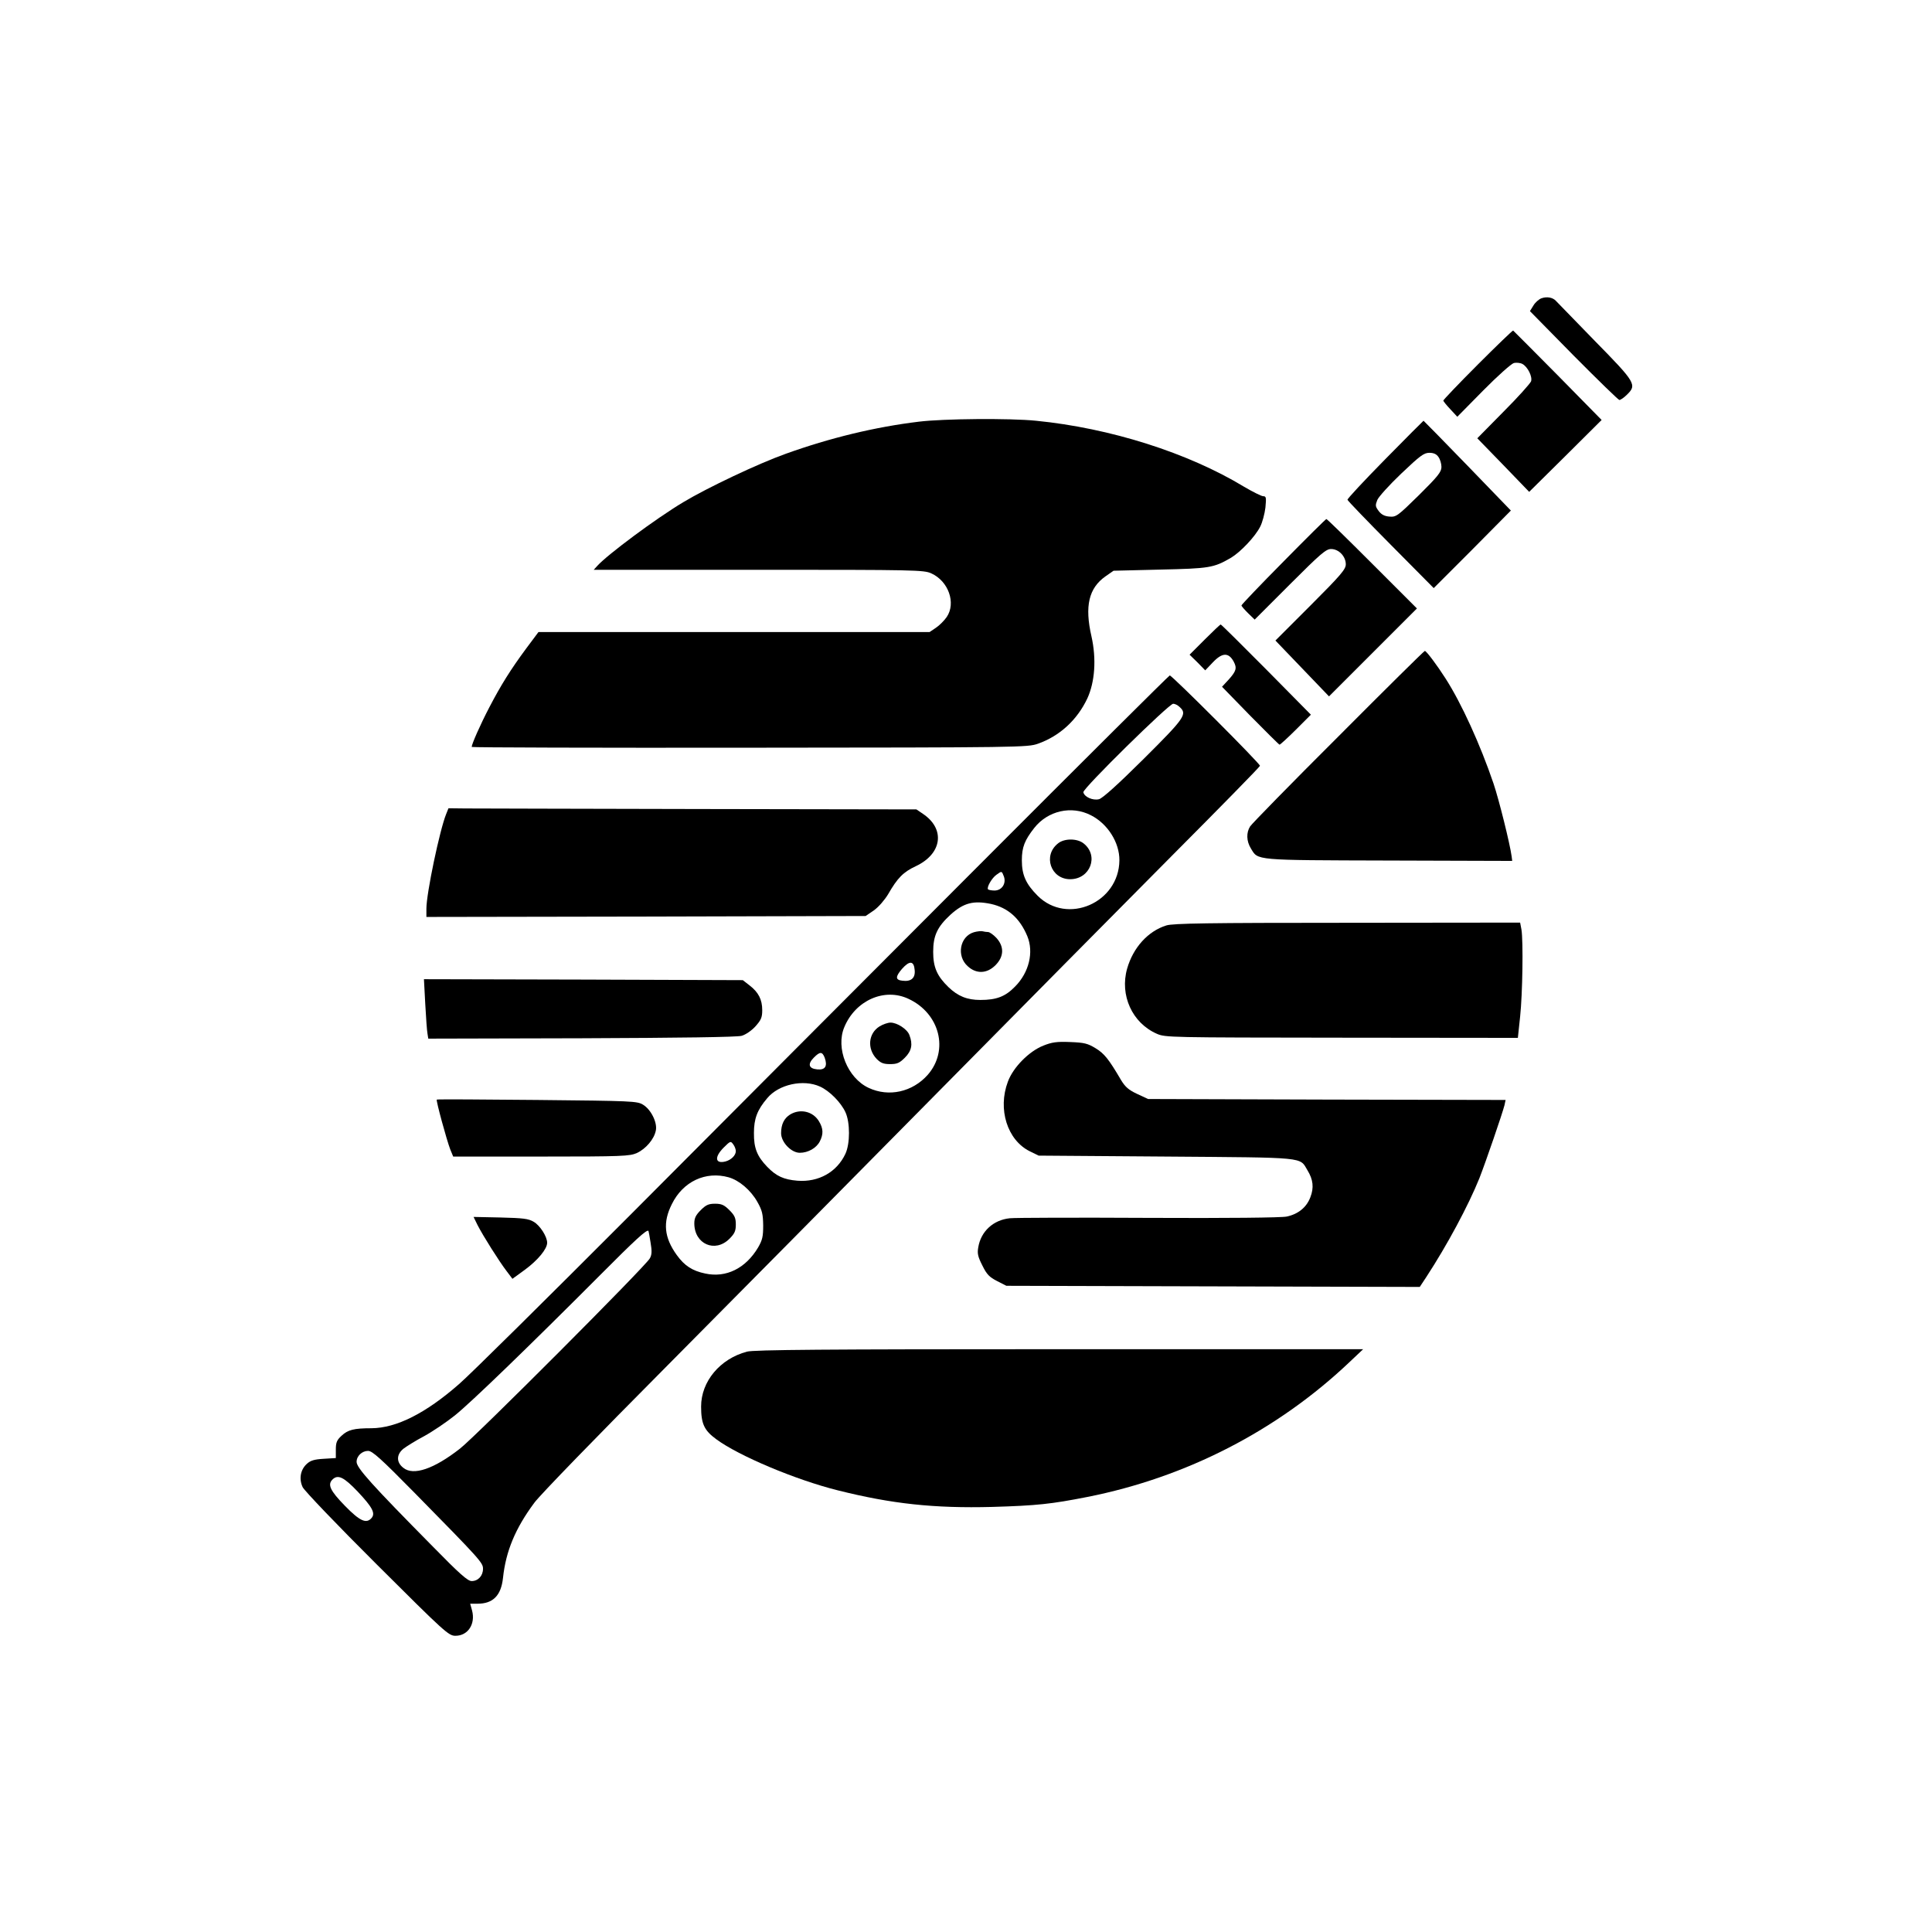
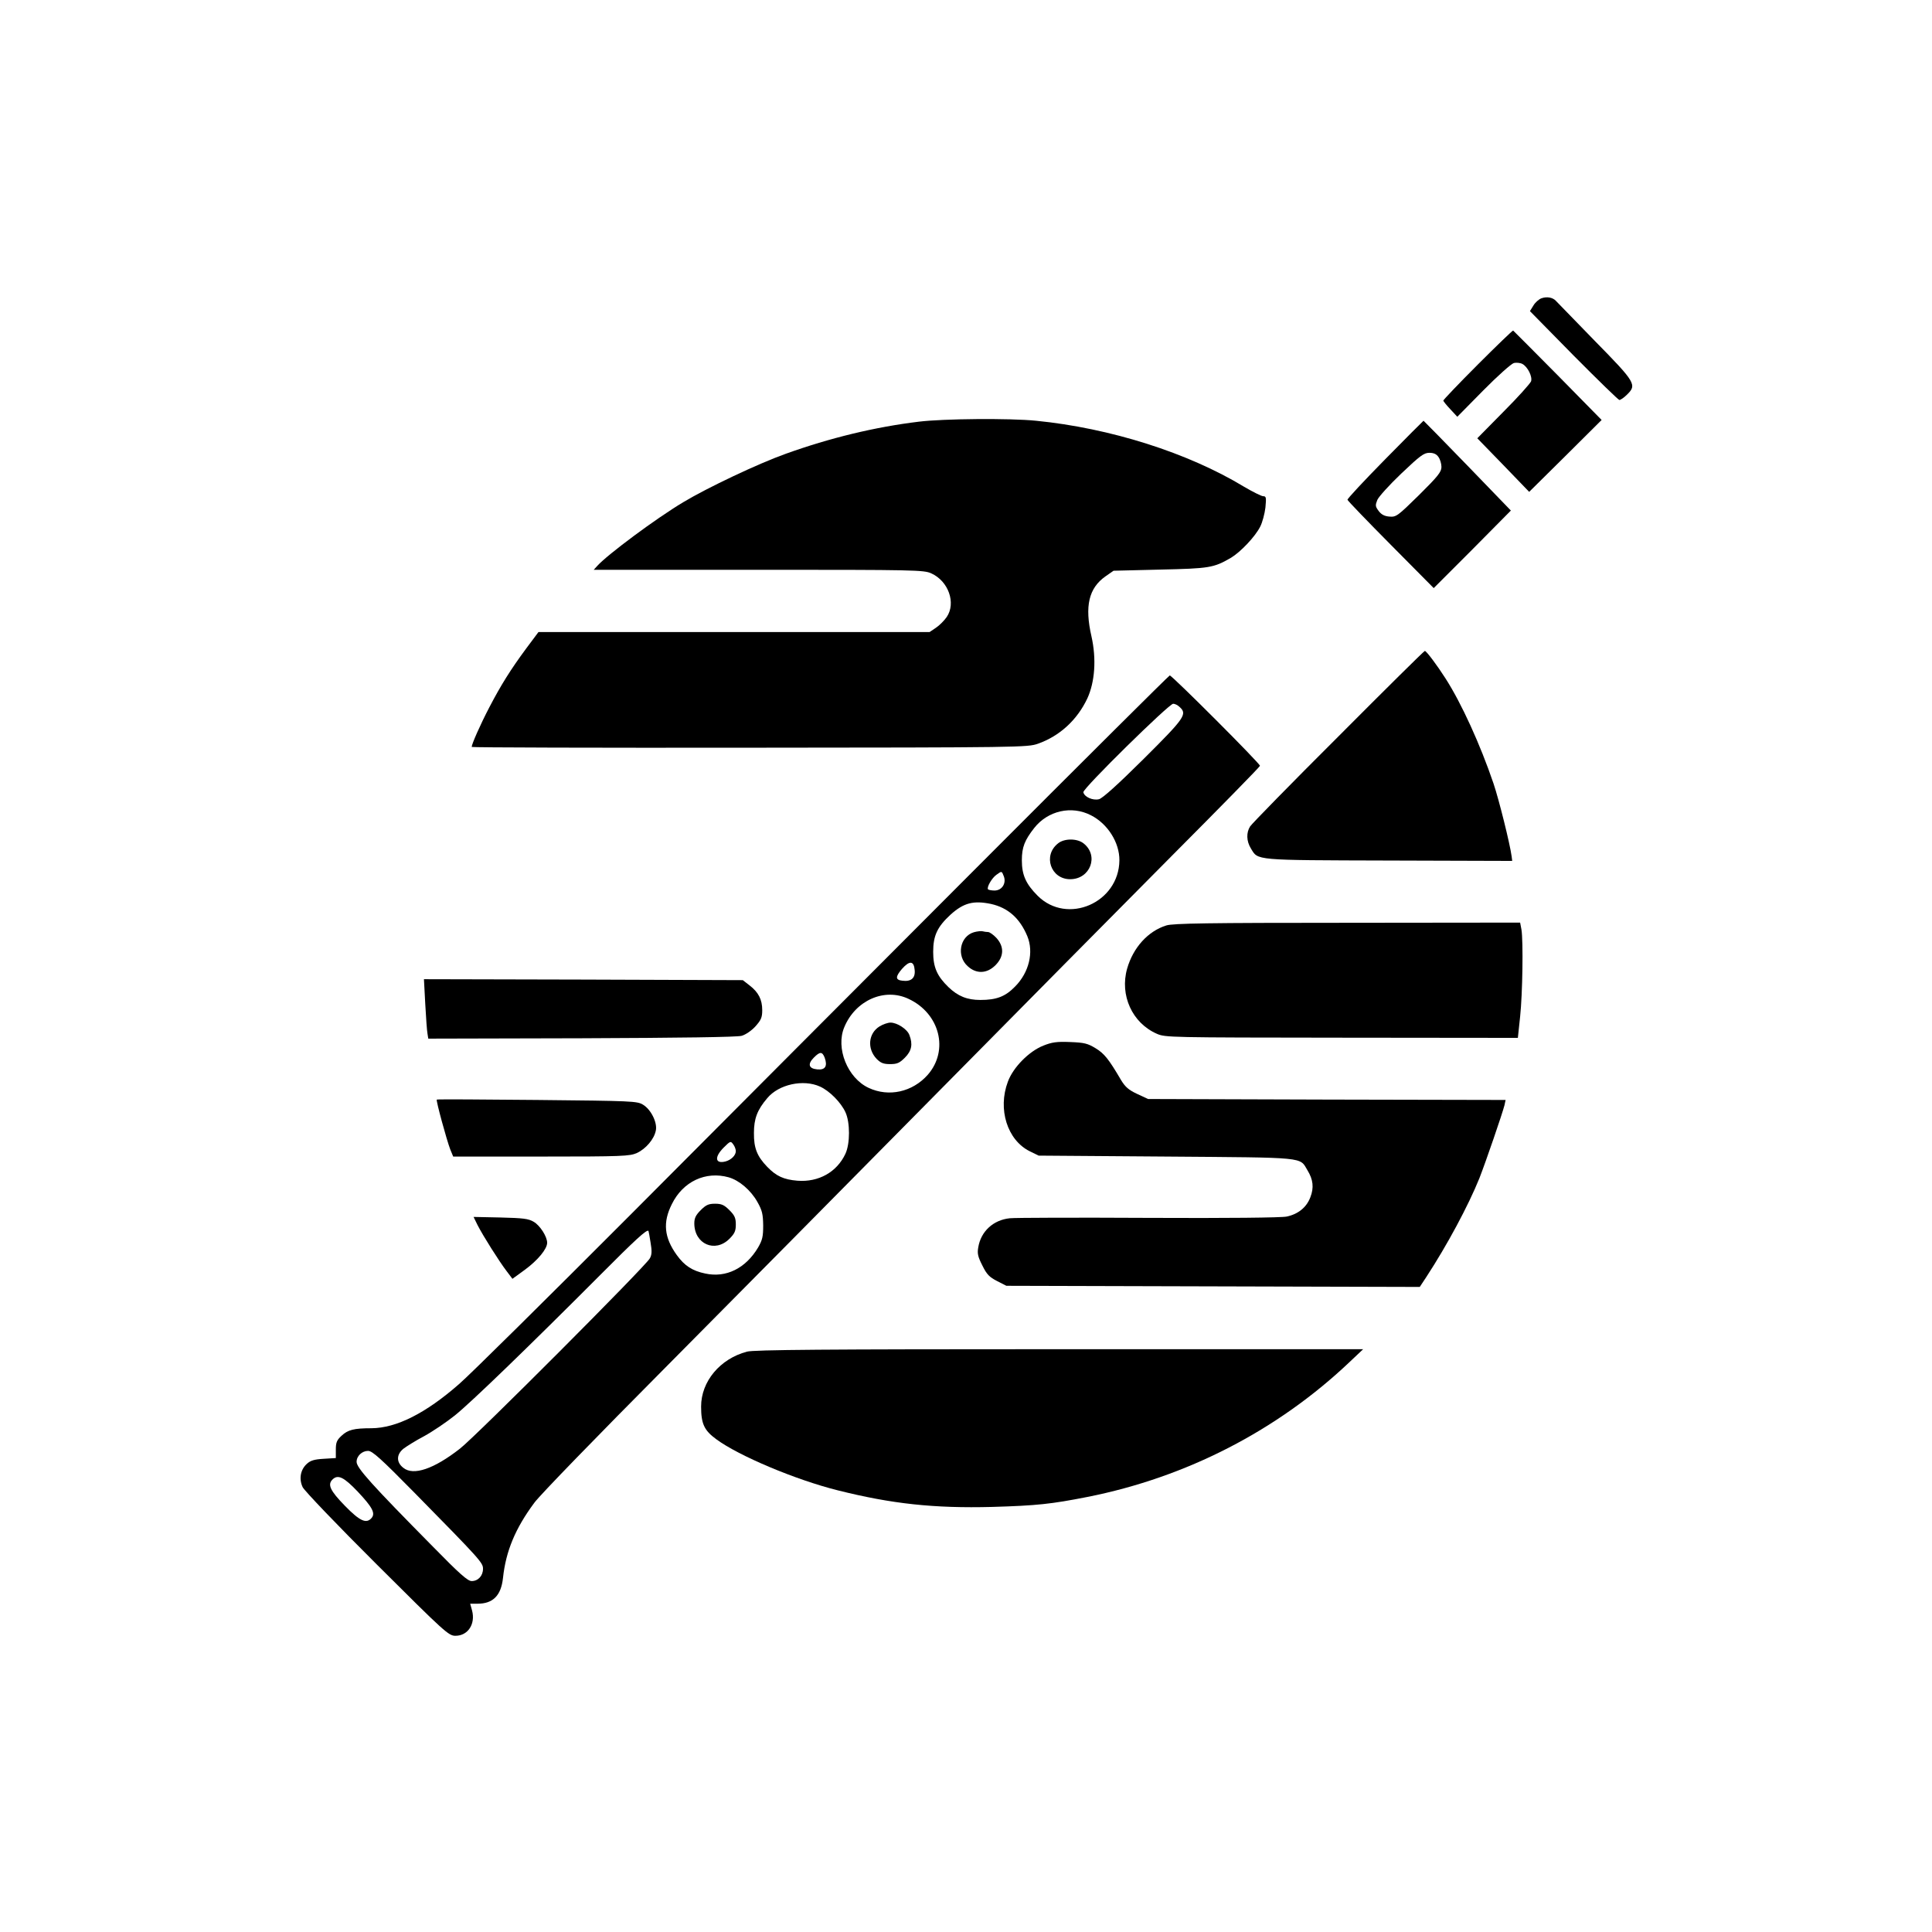
<svg xmlns="http://www.w3.org/2000/svg" version="1.0" width="1024pt" height="1024pt" viewBox="0 0 1024 1024" preserveAspectRatio="xMidYMid meet">
  <g transform="translate(0,1024) scale(0.1,-0.1)" fill="#000000" stroke="none">
    <path d="M8170 8659 c-14 -5 -34 -23 -43 -39 l-18 -29 232 -236 c128 -129 237 -235 242 -235 6 0 24 12 39 27 55 53 49 64 -169 286 -108 111 -201 207 -207 213 -17 18 -48 23 -76 13z" />
    <path d="M7832 8307 c-100 -100 -182 -186 -182 -190 0 -4 17 -25 37 -46 l37 -40 137 139 c76 77 149 142 163 146 13 3 34 1 45 -5 28 -15 54 -67 46 -92 -4 -11 -69 -84 -146 -161 l-139 -141 138 -142 137 -142 192 190 192 191 -232 236 c-128 129 -234 236 -237 238 -3 1 -87 -80 -188 -181z" />
    <path d="M4870 8005 c-232 -28 -471 -86 -705 -170 -146 -52 -416 -180 -544 -257 -144 -86 -402 -278 -455 -337 l-19 -21 874 0 c832 0 876 -1 915 -19 91 -41 132 -157 82 -231 -13 -19 -39 -45 -57 -57 l-34 -23 -1037 0 -1036 0 -65 -87 c-82 -111 -133 -192 -196 -313 -46 -88 -93 -194 -93 -209 0 -3 663 -5 1472 -4 1441 1 1474 2 1529 21 116 41 208 126 262 240 40 87 49 209 22 329 -37 161 -14 256 74 318 l43 30 246 6 c263 6 284 9 377 63 51 31 127 111 154 164 12 23 24 69 28 102 5 53 4 60 -12 60 -9 0 -55 23 -101 50 -297 180 -709 311 -1103 350 -139 14 -491 11 -621 -5z" />
    <path d="M7341 7805 c-111 -113 -201 -209 -199 -214 2 -6 105 -113 230 -239 l227 -229 205 205 204 206 -230 238 c-127 131 -232 238 -233 238 -1 0 -93 -92 -204 -205z m283 13 c9 -12 16 -36 16 -53 0 -26 -18 -49 -119 -149 -114 -112 -121 -117 -157 -114 -26 2 -43 11 -57 30 -18 24 -18 30 -7 58 7 17 64 80 127 140 100 95 120 110 149 110 23 0 38 -7 48 -22z" />
-     <path d="M6803 7264 c-123 -124 -223 -229 -223 -233 0 -4 16 -22 35 -41 l35 -34 187 187 c163 163 191 187 218 187 41 0 78 -39 78 -81 0 -26 -25 -56 -186 -217 l-187 -187 142 -148 142 -148 233 233 233 233 -237 237 c-131 131 -240 238 -243 237 -3 0 -105 -101 -227 -225z" />
-     <path d="M6385 6850 l-80 -80 42 -41 41 -42 40 42 c50 53 84 54 111 4 18 -34 13 -50 -25 -93 l-37 -40 149 -153 c82 -83 152 -153 156 -154 3 0 42 35 86 79 l80 80 -236 239 c-130 131 -239 239 -242 239 -3 0 -41 -36 -85 -80z" />
    <path d="M7094 6337 c-249 -248 -459 -463 -468 -477 -21 -33 -20 -78 4 -117 39 -64 11 -62 731 -64 l654 -2 -3 24 c-9 67 -67 300 -96 386 -70 206 -170 426 -255 558 -44 69 -101 145 -109 145 -4 0 -210 -204 -458 -453z" />
    <path d="M5178 5643 c-559 -560 -1382 -1385 -1829 -1834 -448 -449 -860 -857 -916 -905 -177 -155 -332 -233 -464 -234 -93 0 -125 -8 -159 -40 -25 -23 -30 -36 -30 -73 l0 -45 -65 -4 c-50 -3 -70 -9 -90 -28 -33 -31 -41 -79 -21 -122 9 -19 186 -204 394 -411 362 -361 380 -377 416 -377 66 0 107 62 88 134 l-10 36 39 0 c82 0 125 43 135 137 15 141 65 262 166 398 28 39 340 360 693 715 352 355 998 1007 1435 1450 437 443 1002 1013 1255 1268 253 254 462 467 463 473 4 9 -466 479 -478 479 -4 0 -464 -458 -1022 -1017z m1074 850 c42 -38 29 -57 -190 -275 -137 -136 -218 -209 -237 -214 -33 -8 -78 12 -83 37 -4 19 454 469 476 469 9 0 24 -7 34 -17z m-470 -574 c89 -45 152 -145 151 -239 -2 -225 -276 -344 -433 -188 -63 63 -84 111 -84 188 0 70 15 107 66 172 72 91 197 120 300 67z m-461 -325 c13 -37 -11 -74 -50 -74 -15 0 -30 3 -34 6 -9 10 20 61 45 78 28 20 27 21 39 -10z m-69 -145 c90 -20 153 -75 193 -171 35 -85 9 -192 -64 -266 -52 -54 -99 -72 -185 -72 -70 0 -119 20 -169 68 -61 59 -81 106 -81 187 0 86 22 133 93 198 69 62 121 75 213 56z m-404 -351 c4 -42 -19 -62 -65 -56 -38 4 -38 21 -2 63 40 45 63 43 67 -7z m-33 -152 c166 -77 216 -273 102 -403 -81 -91 -206 -119 -313 -69 -112 52 -176 211 -129 322 59 142 213 210 340 150z m-444 -312 c16 -45 3 -66 -39 -62 -46 4 -53 28 -18 63 32 32 44 32 57 -1z m-25 -153 c51 -23 111 -84 135 -136 25 -54 25 -166 0 -220 -45 -97 -142 -152 -255 -143 -72 6 -112 24 -160 74 -53 55 -71 99 -70 179 0 75 17 122 71 185 61 73 191 101 279 61z m-446 -342 c0 -23 -25 -47 -55 -55 -55 -14 -60 23 -9 74 35 35 37 35 50 17 8 -10 14 -27 14 -36z m-38 -139 c56 -16 117 -68 152 -130 26 -46 30 -65 31 -125 0 -59 -4 -77 -27 -117 -66 -111 -170 -162 -280 -138 -68 14 -110 41 -151 98 -67 93 -75 173 -26 270 59 120 179 176 301 142z m-414 -345 c8 -46 7 -66 -4 -85 -22 -41 -922 -943 -1006 -1008 -138 -108 -247 -145 -300 -102 -38 29 -38 71 1 102 16 12 65 43 109 66 44 24 118 74 163 110 86 69 392 365 769 743 187 188 248 244 257 235 1 -1 6 -29 11 -61z m-1251 -1327 c351 -357 363 -371 363 -403 0 -37 -26 -65 -60 -65 -21 0 -63 37 -206 183 -326 330 -404 417 -404 449 0 31 29 58 61 58 22 0 66 -39 246 -222z m-300 5 c77 -82 93 -113 73 -138 -28 -33 -62 -18 -142 64 -78 80 -93 112 -66 139 29 29 61 13 135 -65z" />
    <path d="M5608 5770 c-82 -64 -39 -190 64 -190 107 0 154 125 71 190 -34 27 -102 27 -135 0z" />
    <path d="M5162 5299 c-75 -22 -94 -127 -32 -181 45 -41 101 -39 146 6 46 46 47 99 5 145 -16 17 -36 31 -44 31 -9 0 -21 2 -29 4 -7 2 -28 0 -46 -5z" />
    <path d="M4662 4800 c-60 -37 -67 -118 -16 -172 22 -22 36 -28 72 -28 37 0 50 6 78 34 36 36 43 71 24 120 -11 31 -65 66 -100 66 -14 0 -40 -9 -58 -20z" />
-     <path d="M4188 4333 c-32 -20 -48 -52 -48 -99 0 -48 54 -104 99 -104 44 0 88 25 106 60 20 39 19 69 -5 108 -32 52 -99 67 -152 35z" />
    <path d="M3714 3826 c-26 -26 -34 -42 -34 -70 0 -110 110 -158 186 -82 28 28 34 42 34 76 0 34 -6 48 -34 76 -28 28 -42 34 -76 34 -34 0 -48 -6 -76 -34z" />
-     <path d="M2365 5926 c-34 -83 -105 -421 -105 -502 l0 -44 1164 2 1164 3 44 30 c25 18 56 54 75 85 50 87 80 118 149 150 138 66 155 197 35 277 l-34 23 -1151 2 c-633 1 -1191 3 -1240 3 l-89 1 -12 -30z" />
    <path d="M6182 5335 c-97 -30 -176 -117 -208 -229 -40 -141 27 -288 157 -345 45 -20 65 -20 980 -21 l934 -1 12 113 c13 122 17 399 7 461 l-7 37 -916 -1 c-740 0 -924 -3 -959 -14z" />
    <path d="M2254 4918 c4 -73 9 -144 12 -158 l4 -25 813 2 c518 2 825 6 848 13 21 6 52 27 73 50 30 34 36 47 36 86 0 56 -20 95 -67 131 l-36 28 -845 3 -845 2 7 -132z" />
    <path d="M5530 4698 c-76 -30 -160 -115 -188 -191 -55 -146 -3 -310 116 -369 l47 -23 675 -5 c751 -6 707 -1 750 -73 30 -49 35 -92 15 -143 -20 -53 -64 -89 -125 -102 -27 -6 -317 -9 -730 -7 -377 2 -709 1 -738 -2 -87 -9 -153 -69 -167 -154 -6 -33 -2 -50 22 -97 23 -47 37 -61 78 -82 l49 -25 1096 -3 1095 -3 35 53 c111 170 222 377 281 523 34 87 122 343 133 387 l6 28 -947 2 -948 3 -58 27 c-45 21 -63 37 -85 73 -65 111 -89 141 -135 169 -43 26 -60 30 -135 33 -71 3 -97 -1 -142 -19z" />
    <path d="M2315 4412 c-5 -5 53 -216 71 -263 l16 -39 467 0 c433 0 469 2 507 19 47 22 91 73 100 119 9 42 -26 112 -68 137 -31 19 -57 20 -561 25 -291 3 -530 4 -532 2z" />
    <path d="M2531 3747 c29 -57 115 -193 154 -244 l31 -41 66 48 c68 50 118 110 118 143 0 33 -38 92 -71 111 -28 17 -57 20 -176 23 l-143 3 21 -43z" />
    <path d="M3959 3076 c-143 -38 -243 -158 -243 -291 0 -91 16 -126 80 -173 119 -88 420 -215 644 -271 287 -72 511 -96 819 -88 237 7 312 15 505 53 524 104 1006 352 1388 714 l73 69 -1610 0 c-1244 0 -1620 -3 -1656 -13z" />
  </g>
</svg>